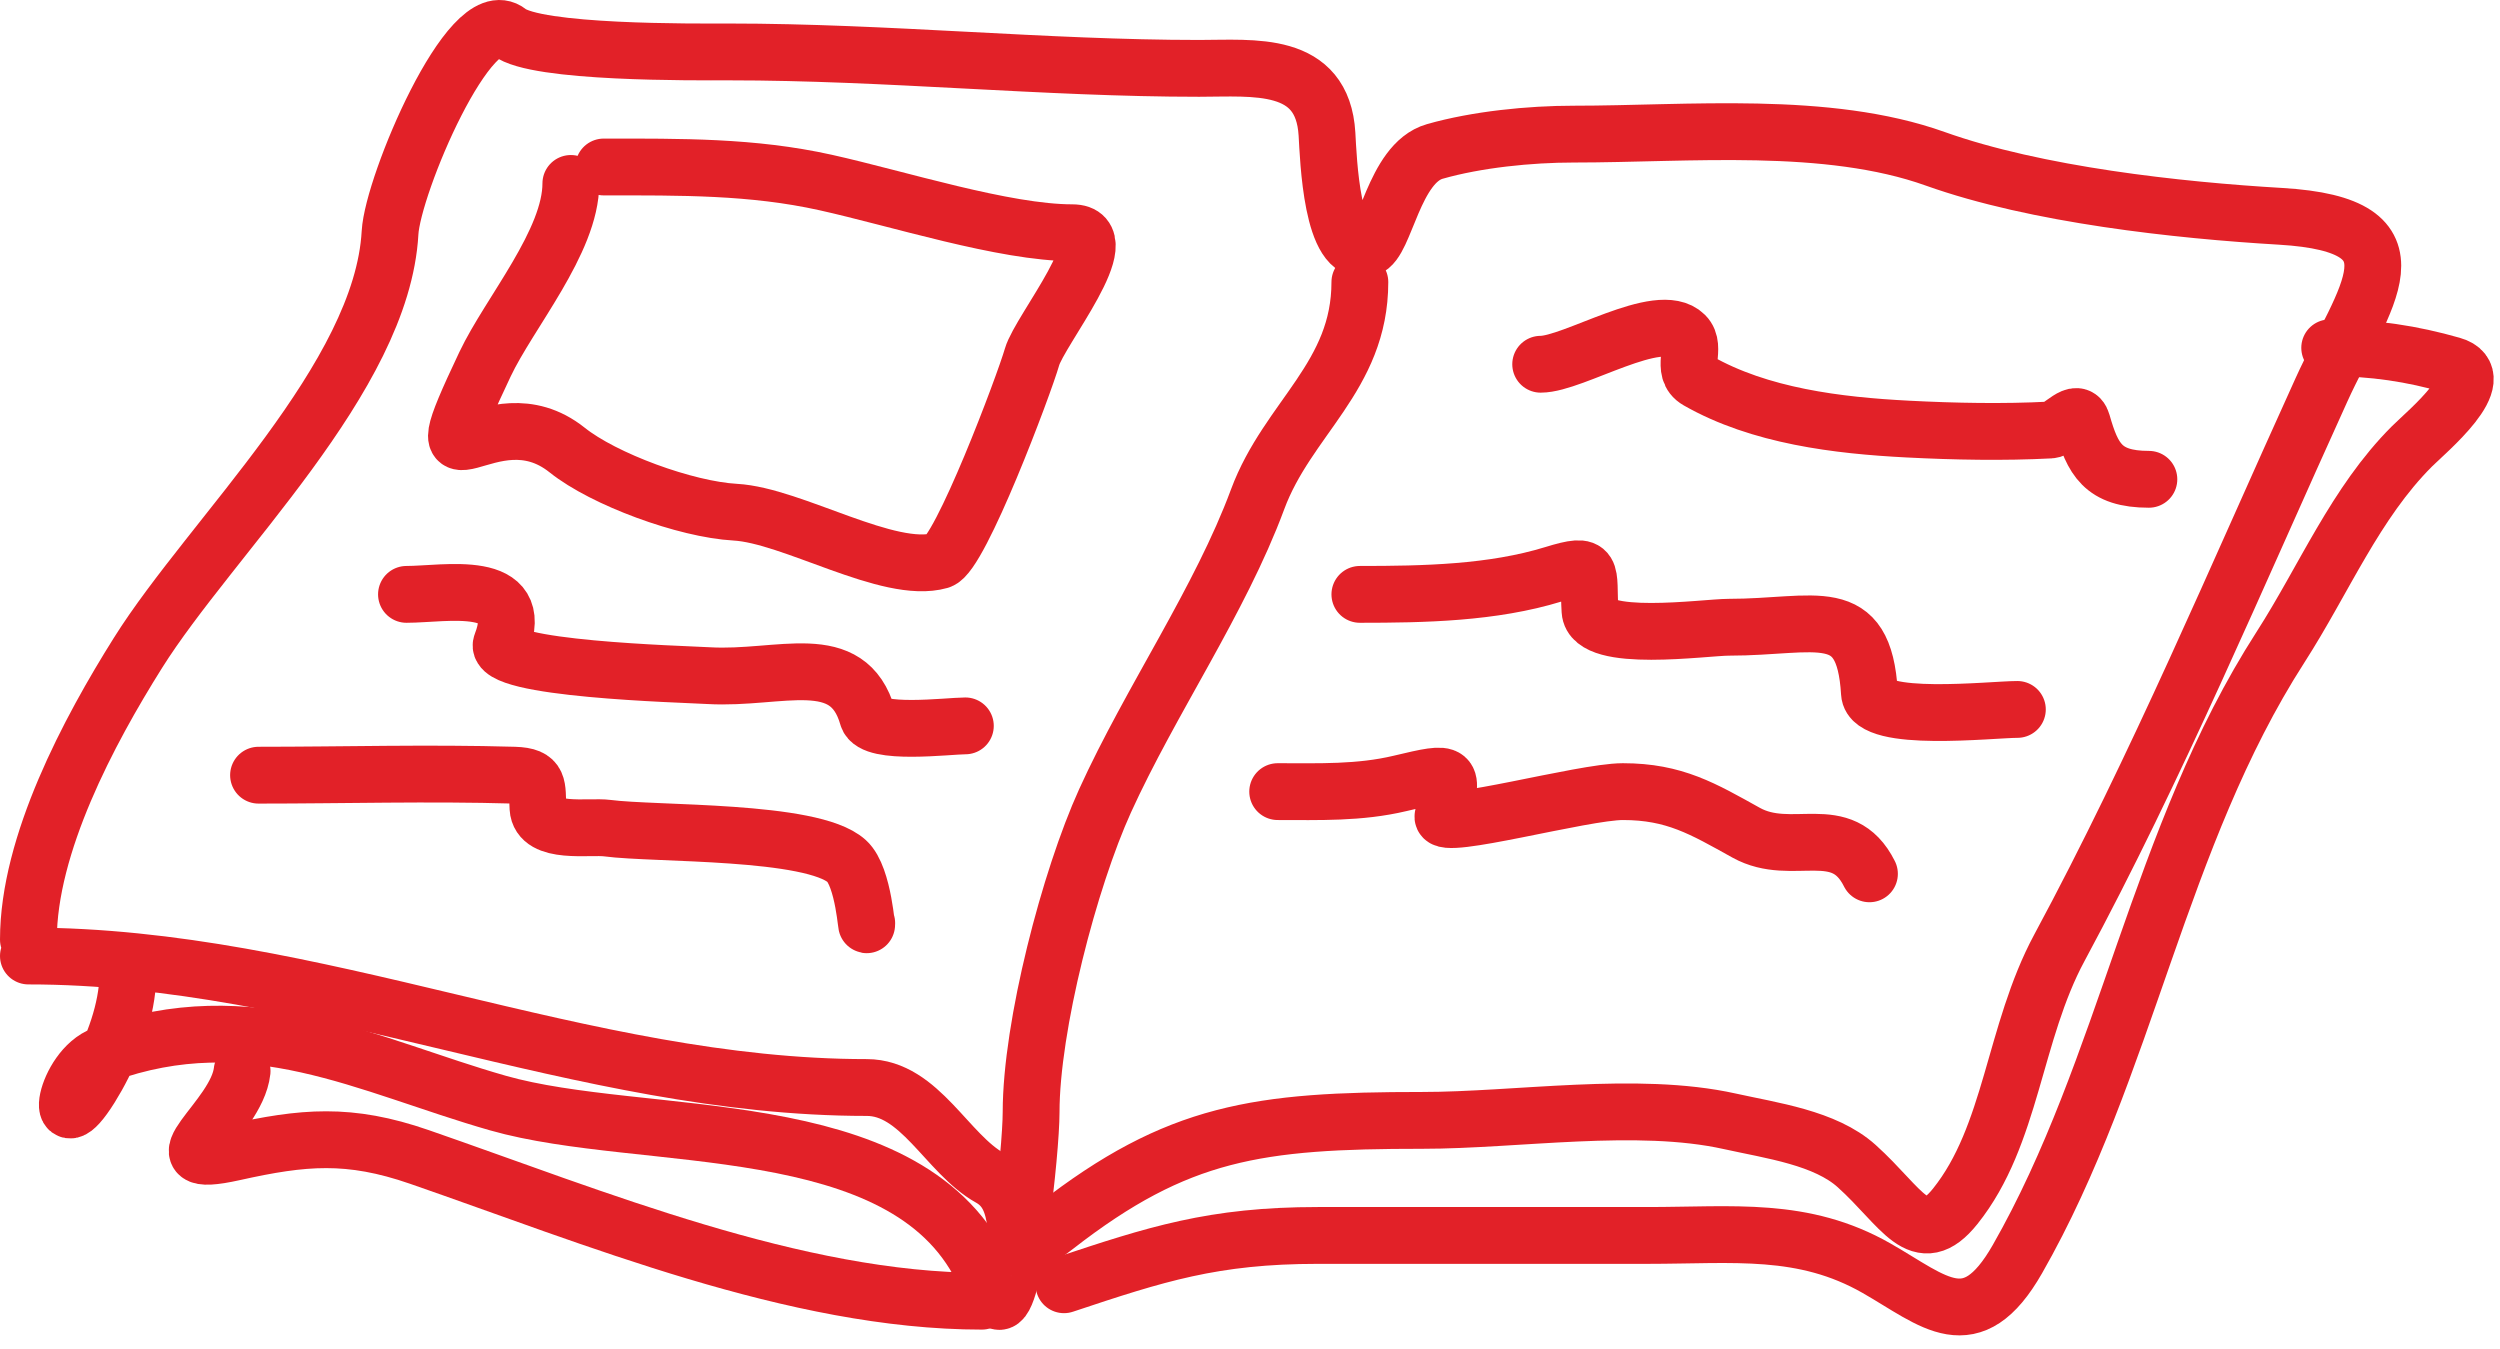
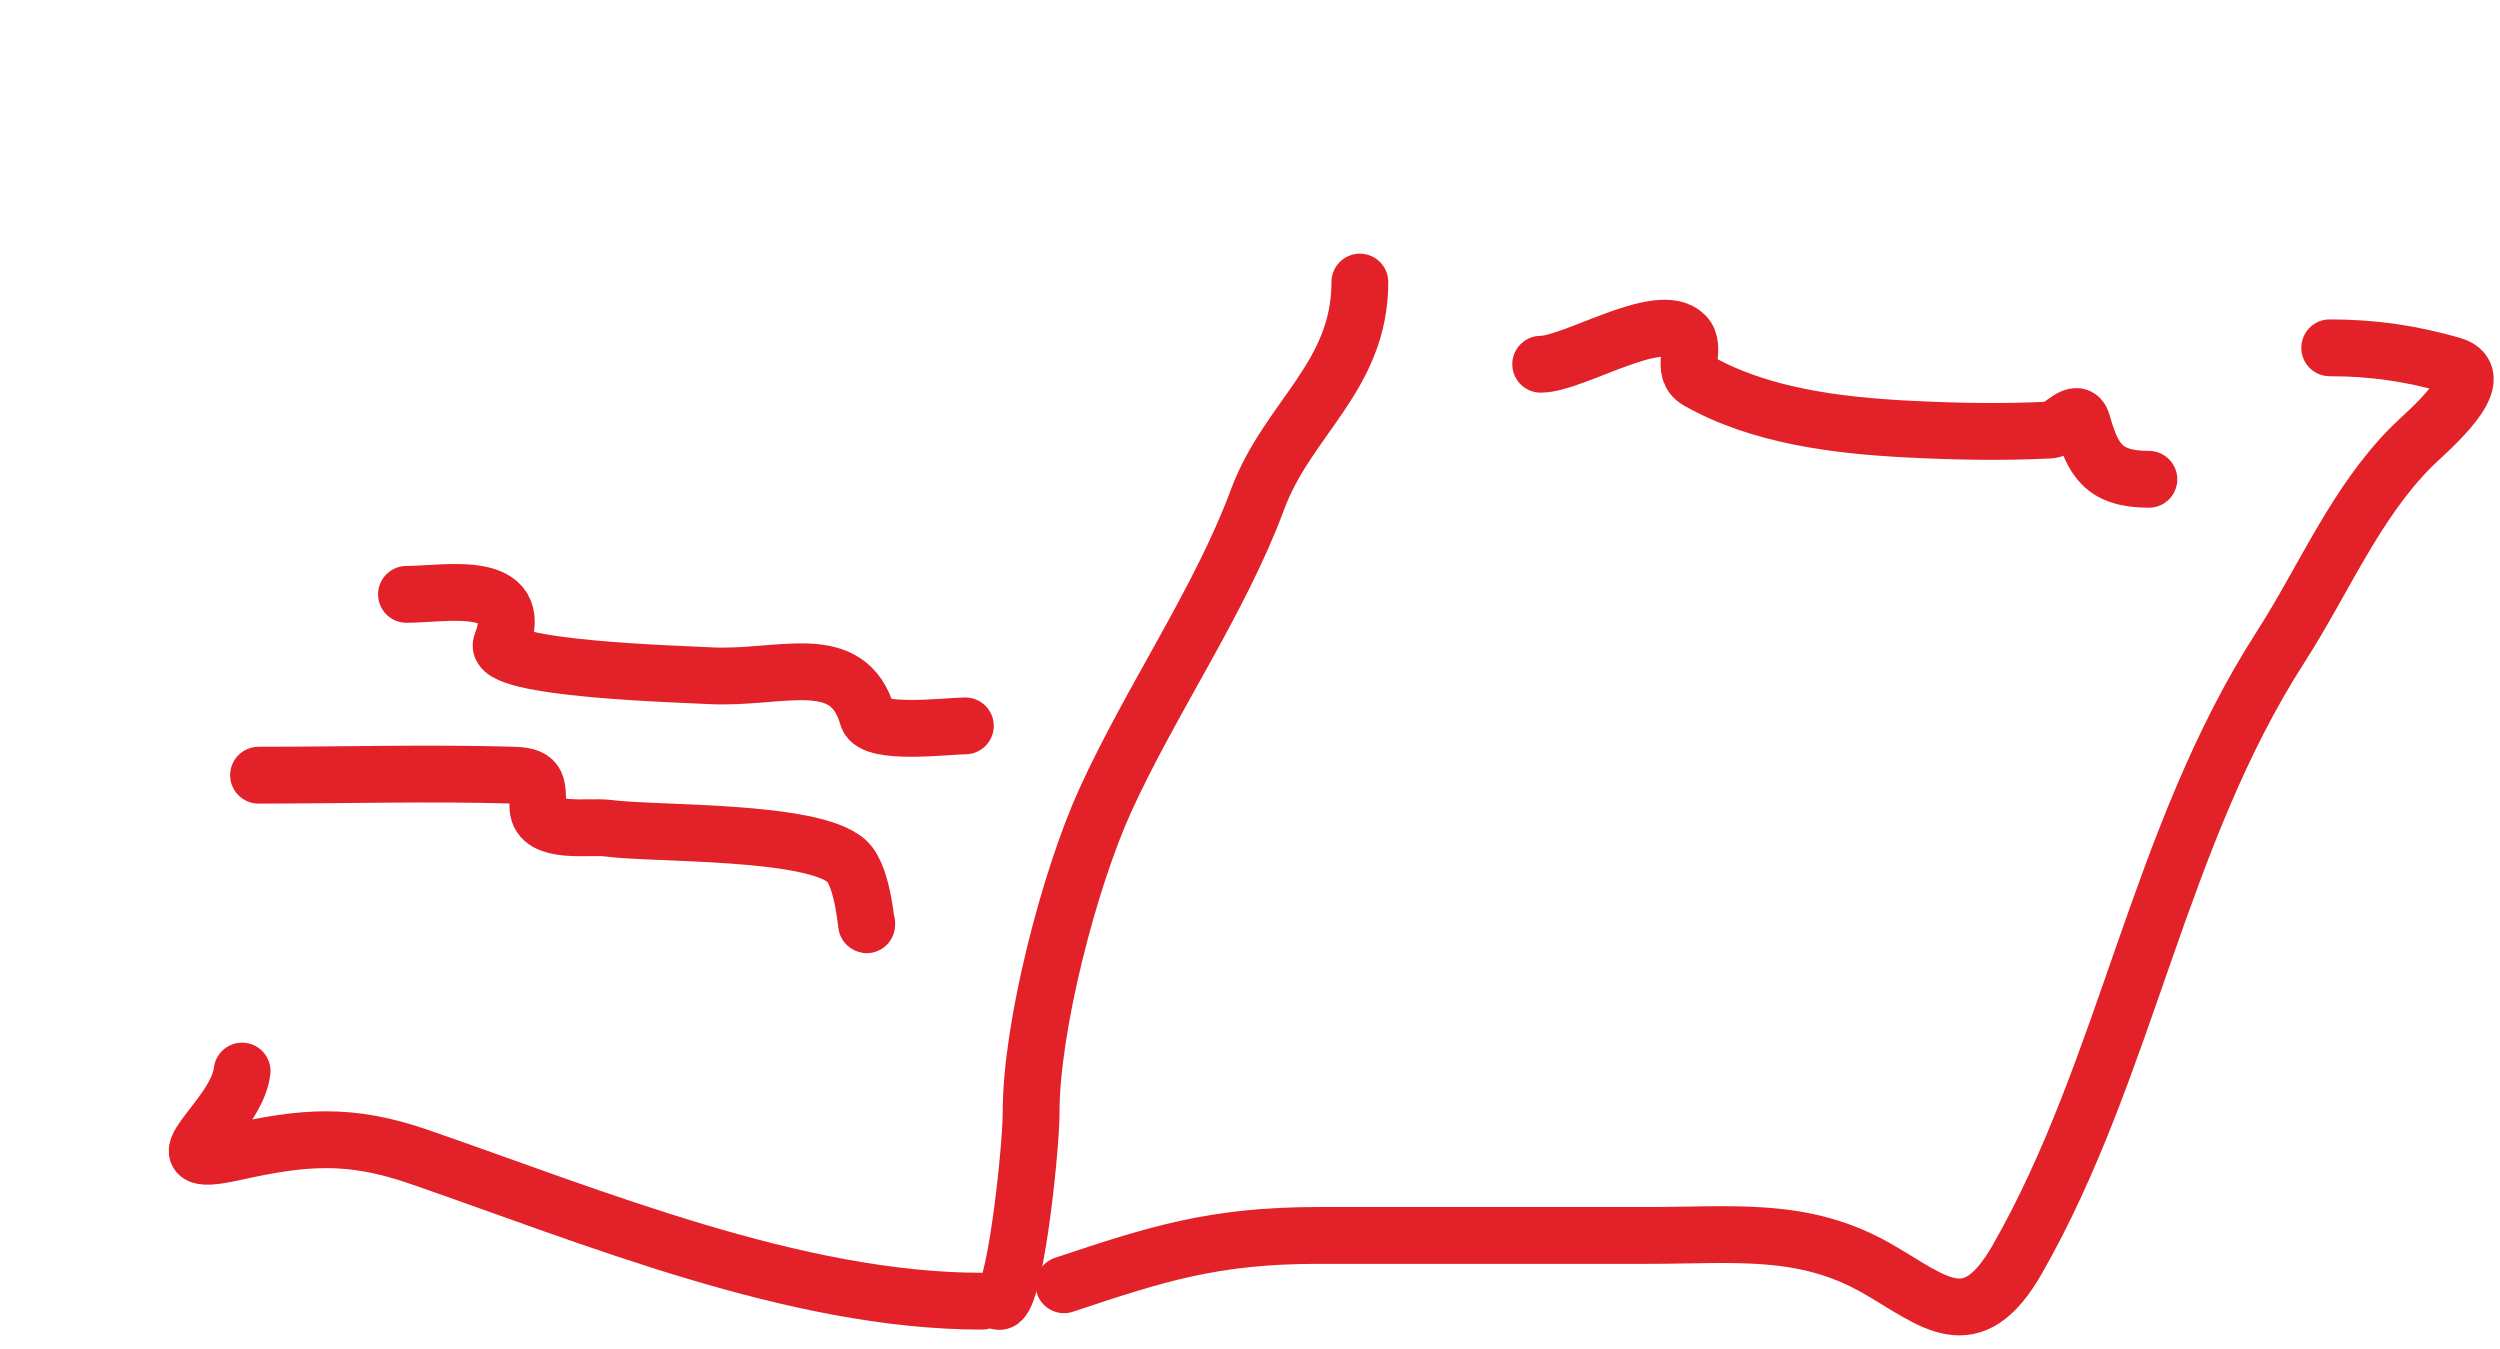
<svg xmlns="http://www.w3.org/2000/svg" width="176" height="95" viewBox="0 0 176 95" fill="none">
-   <path d="M2 66.146C2 59.45 6.251 51.473 9.715 45.959C14.888 37.723 26.891 26.601 27.459 16.385C27.647 12.996 33.121 0.085 35.816 2.241C37.722 3.766 48.944 3.656 51.31 3.656C62.452 3.656 73.57 4.813 84.42 4.813C88.253 4.813 93.114 4.227 93.42 9.442C93.519 11.126 93.747 18.193 96.249 17.478C97.525 17.113 98.109 11.491 101.006 10.663C103.965 9.818 107.695 9.442 110.779 9.442C118.894 9.442 128.615 8.456 136.237 11.178C143.369 13.725 153.358 14.806 160.539 15.228C170.999 15.843 166.413 20.885 163.432 27.443C157.477 40.544 151.86 53.948 144.981 66.724C141.746 72.731 141.648 79.922 137.652 84.918C135.134 88.066 133.929 84.988 130.708 82.09C128.495 80.097 124.732 79.597 121.772 78.939C115.236 77.487 106.818 78.875 100.106 78.875C88.561 78.875 82.924 79.646 74.326 86.333C69.944 89.741 72.937 84.725 69.697 82.925C66.675 81.246 64.75 76.561 61.018 76.561C40.915 76.561 22.266 67.303 2 67.303" stroke="#E22128" stroke-width="4" stroke-linecap="round" />
-   <path d="M8.943 69.617C8.675 72.033 7.597 74.599 6.372 76.561C3.705 80.828 4.519 75.247 7.272 74.246C17.686 70.459 25.855 75.028 35.045 77.653C45.297 80.583 63.558 78.169 69.119 89.29" stroke="#E22128" stroke-width="4" stroke-linecap="round" />
  <path d="M17.044 75.403C16.667 78.799 10.507 82.449 16.465 81.125C21.35 80.039 24.567 79.733 29.516 81.446C41.79 85.695 56.02 91.604 69.119 91.604" stroke="#E22128" stroke-width="4" stroke-linecap="round" />
  <path d="M95.735 19.857C95.735 26.512 90.654 29.433 88.534 35.158C85.903 42.262 81.005 49.317 77.798 56.373C75.291 61.889 72.59 72.246 72.59 78.296C72.59 81.068 71.378 92.155 70.276 91.604" stroke="#E22128" stroke-width="4" stroke-linecap="round" />
  <path d="M164.011 24.486C167.098 24.486 169.786 24.896 172.625 25.707C175.524 26.535 170.824 30.401 169.797 31.429C165.807 35.418 163.621 40.779 160.539 45.573C151.933 58.959 149.73 75.161 142.023 88.647C138.781 94.321 136.167 91.601 132.123 89.29C126.943 86.33 122.037 86.975 115.986 86.975C108.25 86.975 100.514 86.975 92.777 86.975C85.411 86.975 81.377 88.29 74.905 90.447" stroke="#E22128" stroke-width="4" stroke-linecap="round" />
-   <path d="M40.188 12.914C40.188 17.001 35.863 22.016 34.145 25.643C29.118 36.256 34.443 27.295 39.931 31.686C42.511 33.75 48.28 35.864 51.761 36.058C55.778 36.281 62.577 40.489 66.162 39.465C67.591 39.057 72.104 27.056 72.655 25.129C73.192 23.25 78.845 16.385 75.484 16.385C70.71 16.385 63.208 13.979 58.125 12.849C52.963 11.702 47.945 11.756 42.503 11.756" stroke="#E22128" stroke-width="4" stroke-linecap="round" />
  <path d="M28.616 41.844C31.323 41.844 37.117 40.649 35.302 45.316C34.607 47.103 48.011 47.458 49.896 47.566C54.941 47.854 59.697 45.611 61.082 50.459C61.46 51.781 66.772 51.102 67.961 51.102" stroke="#E22128" stroke-width="4" stroke-linecap="round" />
  <path d="M18.201 54.573C24.193 54.573 30.213 54.397 36.202 54.573C38.05 54.627 37.784 55.365 37.874 56.888C37.985 58.771 41.482 58.132 42.76 58.302C46.101 58.747 57.149 58.407 59.604 60.616C60.846 61.734 61.018 65.845 61.018 64.988" stroke="#E22128" stroke-width="4" stroke-linecap="round" />
  <path d="M108.464 25.643C110.769 25.643 116.811 21.775 118.622 23.586C119.502 24.465 118.241 26.068 119.522 26.8C123.884 29.293 129.388 29.955 134.309 30.207C137.601 30.376 141.04 30.445 144.338 30.272C145.067 30.233 146.243 28.55 146.588 29.757C147.32 32.321 148.041 33.743 151.281 33.743" stroke="#E22128" stroke-width="4" stroke-linecap="round" />
-   <path d="M95.735 41.844C100.263 41.844 105.069 41.751 109.364 40.429C112.336 39.515 111.768 40.152 111.936 43.001C112.072 45.318 120.038 44.158 121.708 44.158C127.866 44.158 131.229 42.332 131.608 48.787C131.733 50.913 140.199 49.944 142.023 49.944" stroke="#E22128" stroke-width="4" stroke-linecap="round" />
-   <path d="M89.949 55.73C92.872 55.73 95.697 55.834 98.564 55.152C102.478 54.22 102.286 54.313 101.585 57.466C101.353 58.511 111.431 55.73 114.25 55.73C117.886 55.73 119.893 56.937 122.929 58.623C126.177 60.428 129.673 57.646 131.609 61.517" stroke="#E22128" stroke-width="4" stroke-linecap="round" />
</svg>